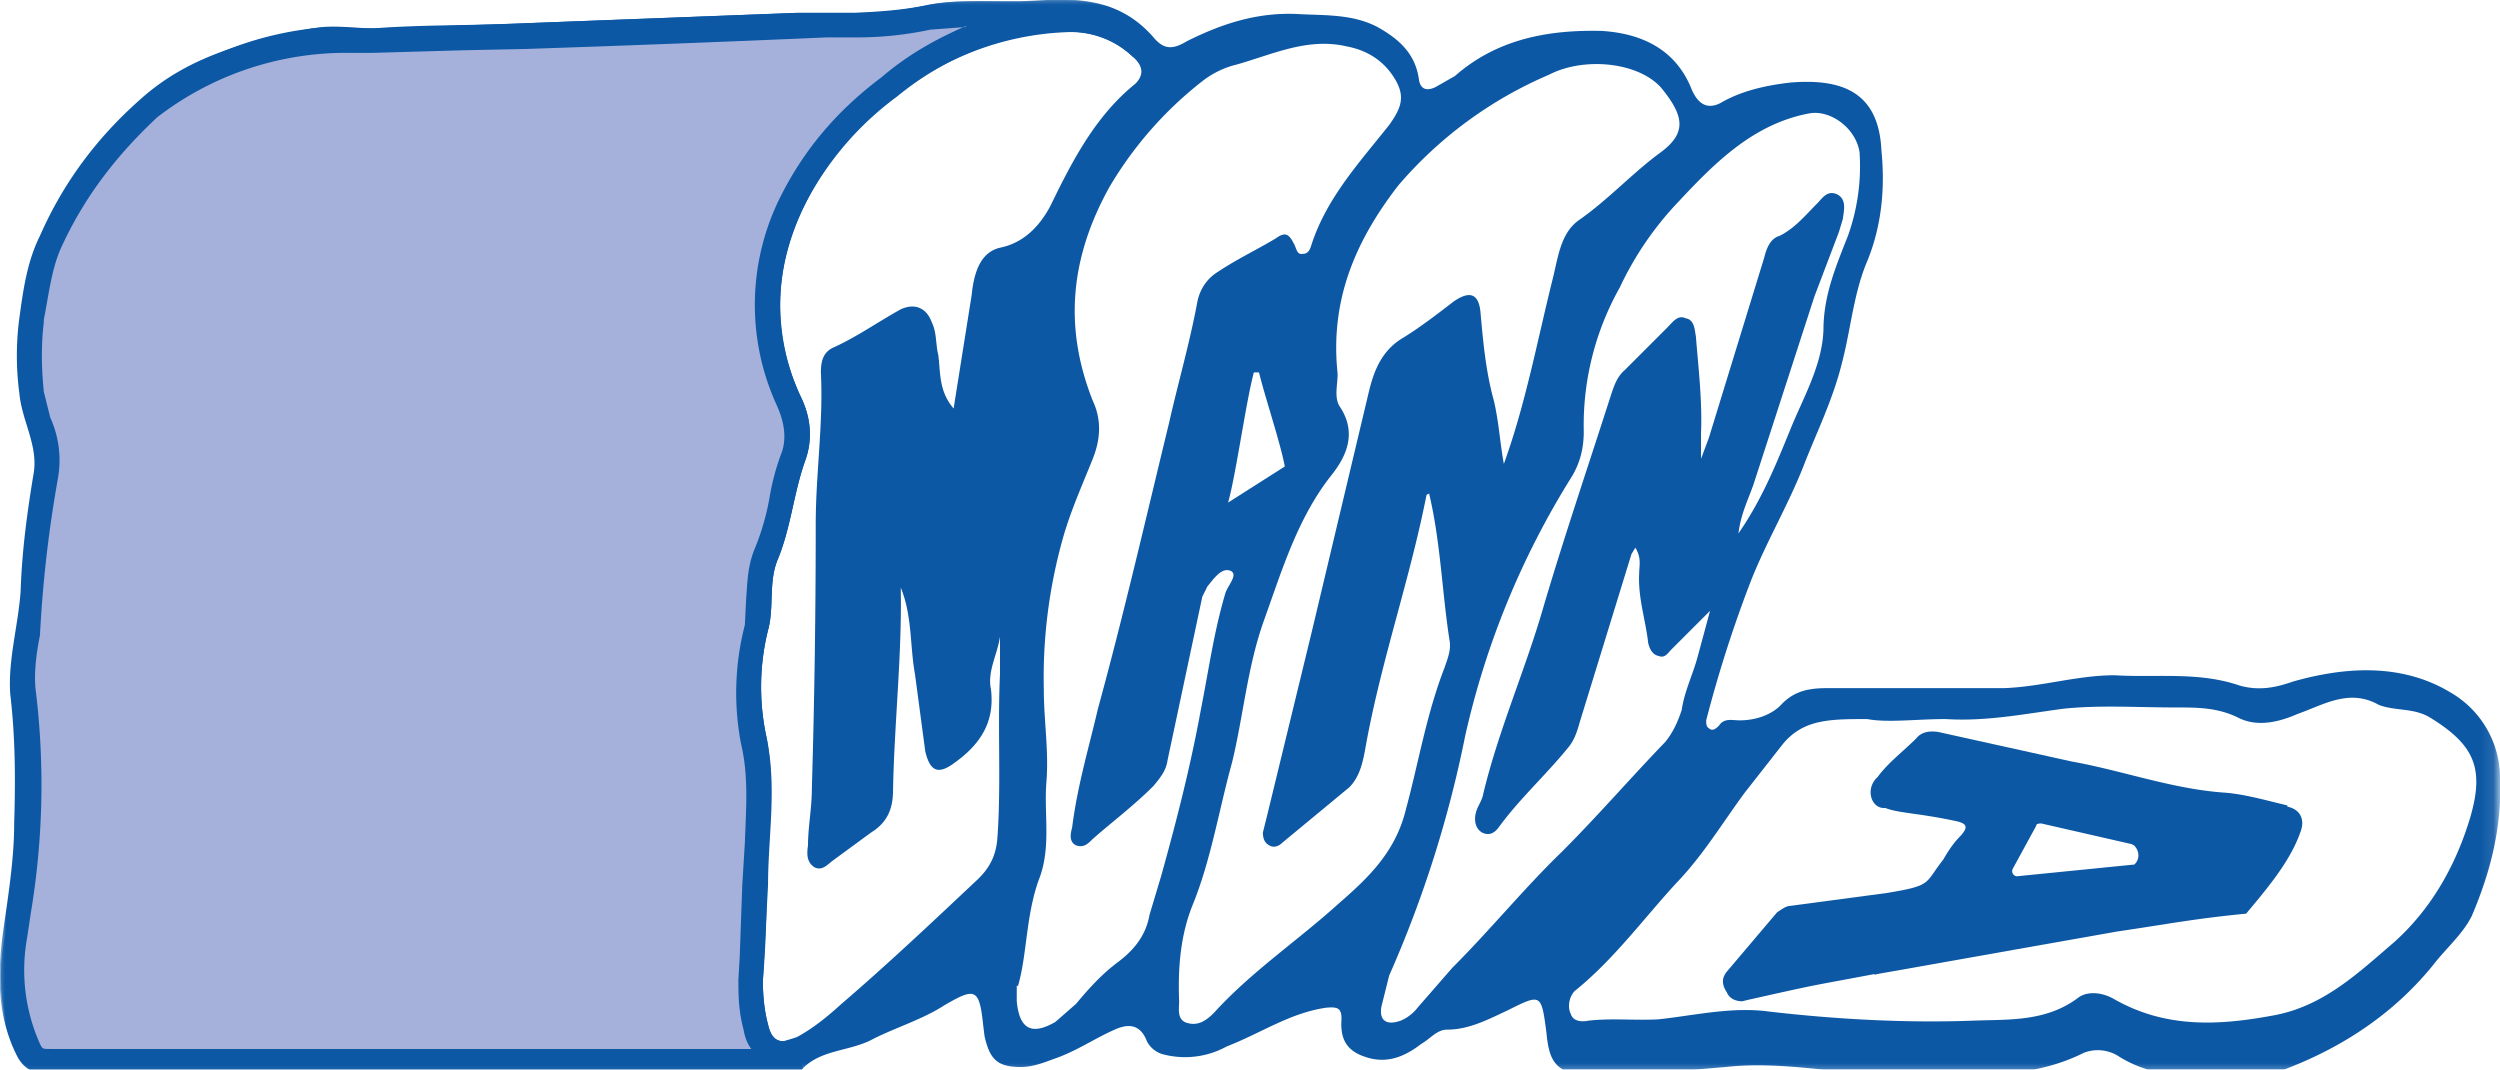
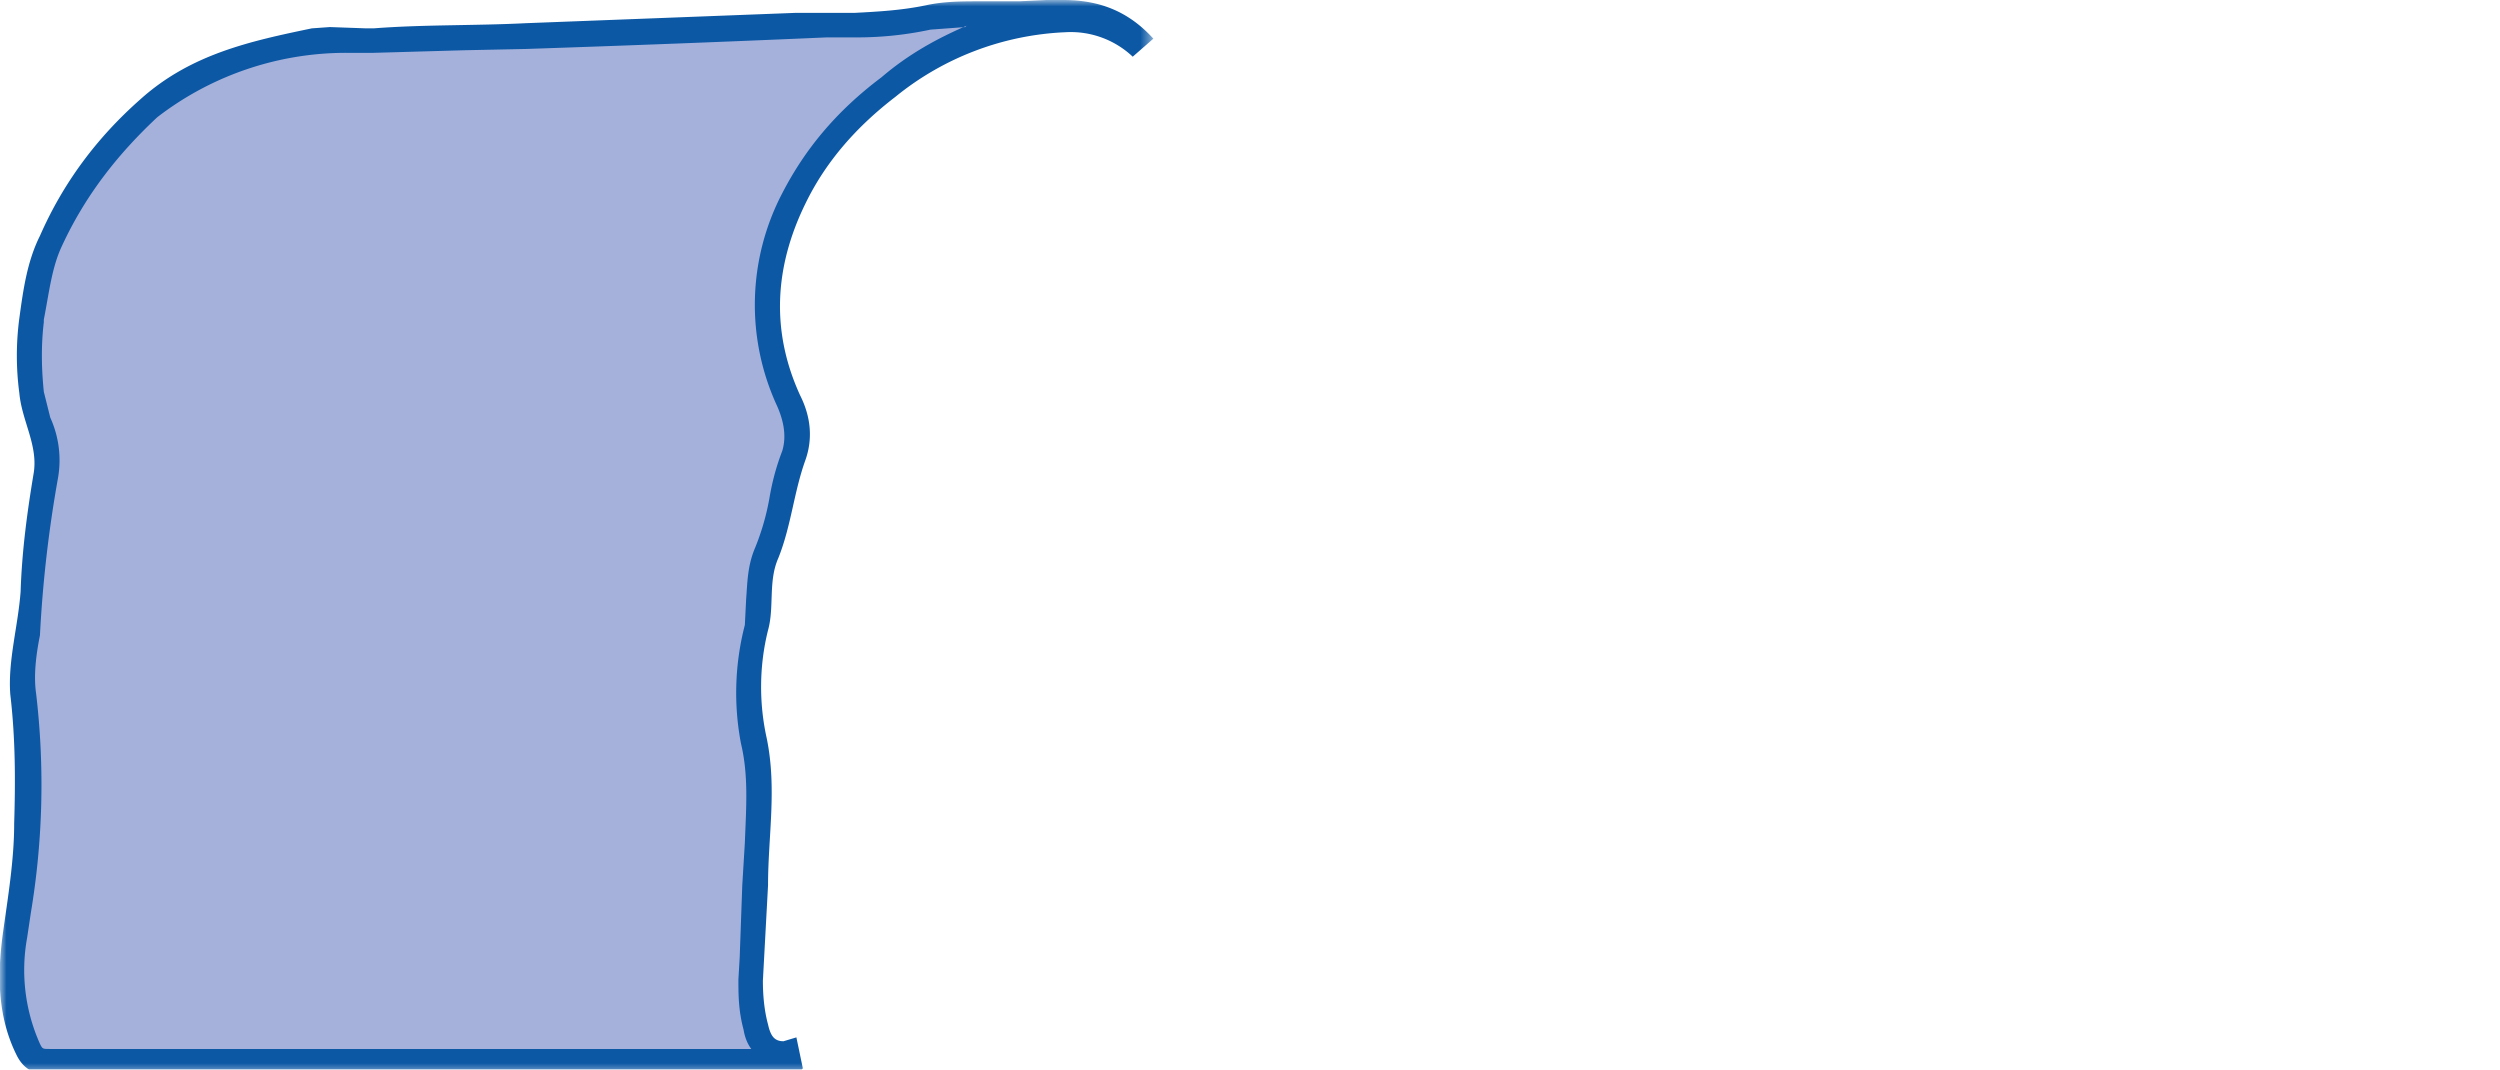
<svg xmlns="http://www.w3.org/2000/svg" xmlns:xlink="http://www.w3.org/1999/xlink" width="194" height="83" viewBox="0 0 194 83">
  <defs>
-     <path id="a" d="M0 0h193.9v83.5H0z" />
    <path id="c" d="M0 0h89.5v83.4H0z" />
  </defs>
  <g fill="none" fill-rule="evenodd">
    <mask id="b" fill="#fff">
      <use xlink:href="#a" />
    </mask>
-     <path fill="#0C58A5" d="M99.7 36.2c-.3-1.7-1.6-5.6-2-7.3h-.4c-.6 2.2-1.4 8-2 10.1l4.4-2.8Zm35.2 5.2c1.8-2.6 2.9-5.3 4-8 1-2.5 2.5-5 2.6-7.8 0-2.7 1-5 1.9-7.3a16 16 0 0 0 .9-6.5c-.3-1.9-2.3-3.3-3.9-3-4.3.8-7.3 3.8-10.1 6.8a25 25 0 0 0-4.6 6.7 21.8 21.8 0 0 0-2.8 11.2c0 1.3-.3 2.5-1 3.6a64.4 64.4 0 0 0-8.2 20 89.3 89.3 0 0 1-5.9 18.6l-.6 2.4c-.2 1.1.4 1.5 1.5 1.1.5-.2 1-.6 1.3-1l2.7-3.1c3-3 5.6-6.2 8.5-9 2.8-2.8 5.3-5.7 8-8.5.6-.7 1-1.6 1.3-2.5.2-1.4.8-2.6 1.2-4l1-3.7-3 3c-.3.3-.5.7-1 .5-.5-.1-.7-.6-.8-1-.2-1.8-.8-3.5-.7-5.4 0-.6.2-1.2-.3-2l-.3.5-4 13c-.2.7-.4 1.4-.9 2-1.7 2.1-3.8 4-5.4 6.2-.3.4-.7.7-1.3.4-.5-.3-.6-.9-.5-1.4.1-.6.5-1 .6-1.6 1.2-5 3.3-9.7 4.7-14.6 1.6-5.4 3.4-10.7 5.1-16 .3-.9.5-1.7 1.2-2.3l3.3-3.3c.4-.4.8-1 1.4-.7.7.1.7.9.8 1.4.2 2.5.5 5 .4 7.5v2l.6-1.6 4.3-14c.2-.8.5-1.5 1.2-1.7 1.2-.6 2-1.6 2.9-2.5.4-.4.8-1.1 1.6-.7.7.4.5 1.2.4 1.9l-.3 1-1.9 5-4.7 14.5c-.4 1.2-1 2.3-1.2 3.9Zm-56 35.1v1.2c.2 2.1 1.1 2.7 3 1.6l1.6-1.4c1-1.2 2-2.3 3.2-3.2 1.2-.9 2.2-2 2.5-3.7l.9-3c1.2-4.3 2.3-8.6 3.1-13 .6-3 1-6 1.9-9 .2-.6 1-1.4.4-1.7-.7-.3-1.3.6-1.8 1.2l-.4.8L90.6 59c-.1.8-.6 1.4-1.1 2-1.5 1.5-3.1 2.7-4.7 4.1-.4.4-.7.7-1.3.5-.6-.3-.4-1-.3-1.4.4-3.2 1.3-6.2 2-9.2 2-7.3 3.7-14.7 5.5-22.1.7-3.1 1.6-6.2 2.2-9.4.2-1.1.8-1.9 1.6-2.4 1.5-1 3-1.7 4.5-2.6.7-.5 1-.4 1.4.4.2.3.2.9.7.8.5 0 .6-.5.7-.8 1.2-3.6 3.7-6.3 6-9.2 1-1.4 1.3-2.3.3-3.8-.8-1.2-2-2-3.6-2.3-3-.7-5.7.6-8.5 1.4a7 7 0 0 0-2.7 1.3 29.3 29.3 0 0 0-7.2 8.2c-3 5.4-3.6 10.8-1.3 16.6.7 1.5.6 3 0 4.5-.8 2-1.7 4-2.3 6.1A39.9 39.9 0 0 0 81 53.5c0 2.4.4 4.8.2 7.2-.2 2.5.4 5.1-.6 7.6-1 2.8-.9 5.8-1.6 8.2Zm32-38.2-.2.1c-1.3 6.6-3.5 12.8-4.7 19.4-.2 1.1-.4 2.4-1.3 3.3l-5.2 4.3c-.3.3-.7.4-1 .2-.4-.2-.5-.6-.5-1l.3-1.2 3.5-14.4 4.4-18.5c.4-1.7 1-3.3 2.7-4.3 1.3-.8 2.6-1.8 3.9-2.8 1.3-.9 2-.6 2.1 1 .2 2.2.4 4.4 1 6.6.4 1.6.5 3.4.8 5 1.7-4.7 2.6-9.6 3.8-14.4.4-1.6.6-3.5 2-4.5 2.3-1.6 4.2-3.7 6.4-5.3 2-1.5 1.8-2.8 0-5-1.8-2-6-2.4-8.7-1a31.8 31.8 0 0 0-11.7 8.6c-3.4 4.4-5.3 9-4.7 14.6 0 .9-.3 1.9.2 2.6 1.3 2 .5 3.8-.7 5.3-2.6 3.3-3.8 7.3-5.2 11.2-1.3 3.6-1.6 7.4-2.5 11.1-1 3.6-1.6 7.4-3 10.9-1 2.4-1.2 5-1.1 7.6 0 .6-.2 1.5.7 1.7.8.2 1.4-.2 2-.8 2.9-3.2 6.5-5.6 9.7-8.5 2.3-2 4.4-4 5.2-7.3 1-3.7 1.6-7.4 3-11 .2-.6.5-1.3.4-2-.6-3.8-.7-7.7-1.6-11.5Zm-41 7.3c.1 5.2-.5 10.5-.6 15.7 0 1.4-.4 2.5-1.7 3.3l-3 2.2c-.4.3-.8.8-1.4.5-.6-.4-.6-1-.5-1.7 0-1.4.3-2.9.3-4.4.2-6.8.3-13.6.3-20.5 0-4 .6-7.8.4-11.8 0-.7.1-1.5.9-1.9 1.8-.8 3.5-2 5.3-3 1.1-.5 2-.1 2.4 1 .4.8.3 1.7.5 2.5.2 1.3 0 2.8 1.2 4.2l1.4-8.8c.2-2 .8-3.4 2.3-3.7 1.8-.4 3-1.7 3.8-3.2 1.7-3.5 3.5-7 6.6-9.5.7-.7.6-1.4-.2-2.1-2.6-2.5-5.8-2.1-8.9-1.5-3.4.7-6.6 2.3-9.4 4.6a24 24 0 0 0-7.1 8.3 16.8 16.8 0 0 0-.4 14.9c.8 1.6 1 3.3.4 5-.9 2.5-1.1 5.1-2.1 7.6-.8 1.8-.3 3.8-.8 5.6-.7 2.8-.7 5.7-.1 8.4.7 3.9.1 7.6 0 11.4 0 2.4-.1 5-.3 7.4 0 1.1.1 2.3.4 3.4.3 1.3 1 1.6 2.2 1 1.3-.7 2.4-1.6 3.5-2.6 3.5-3 7-6.3 10.4-9.5 1.1-1 1.6-2 1.7-3.4.3-4.2 0-8.5.2-12.7v-2.9c-.2 1.4-1 2.7-.7 4.1.3 2.5-.8 4.2-2.7 5.6-1.3 1-2 .9-2.4-.8l-.8-6c-.4-2.2-.2-4.5-1.1-6.7Zm75 10.2c-2.9 0-5 0-6.6 2l-2.9 3.7c-1.7 2.3-3.2 4.8-5.2 6.9-2.6 2.8-4.9 6-8 8.5-.4.4-.6 1.2-.3 1.8.2.6.9.6 1.4.5 1.8-.2 3.6 0 5.4-.1 2.8-.3 5.7-1 8.6-.6 5.2.6 10.6.9 15.9.7 2.7-.1 5.6.1 8.1-1.8.7-.5 1.8-.4 2.7.1 4 2.3 8.1 2.1 12.4 1.3 3.9-.7 6.6-3.3 9.4-5.7 2.9-2.6 4.8-6 5.9-9.7 1.1-3.8.3-5.6-3.1-7.7-1.3-.8-2.7-.5-4-1-2.3-1.3-4.3 0-6.3.7-1.6.7-3.2 1-4.6.3-1.6-.8-3.2-.8-4.8-.8-3 0-6-.2-8.8.1-3 .4-6 1-9.1.8-2.3 0-4.5.3-6.1 0Zm27 27.6c-2.7.2-5.3 0-7.6-1.5a3 3 0 0 0-2.6-.2c-4.6 2.3-9.5 1.6-14.4 1.7-4.5 0-8.9-1.1-13.4-.6-3.5.3-7 .6-10.5.6-2.8 0-3.2-1.2-3.4-3.3-.4-3-.4-3-3-1.7-1.5.7-3 1.5-4.7 1.5-.8 0-1.3.7-2 1.1-1.3 1-2.7 1.6-4.4 1-1.5-.5-1.9-1.5-1.8-2.9 0-.8-.2-1-1.2-.9-2.8.4-5.1 2-7.7 3a6.7 6.7 0 0 1-5 .6 2 2 0 0 1-1.2-1c-.5-1.3-1.4-1.4-2.5-.9-1.6.7-3 1.7-4.8 2.3-.8.3-1.6.6-2.5.6-1.8 0-2.4-.6-2.8-2.4l-.1-.8c-.3-2.9-.6-3-3-1.6-1.7 1.1-3.7 1.7-5.5 2.6-1.8 1-4 .8-5.5 2.3-.5.5-1.2.5-1.9.5H4c-1.3 0-2-.4-2.6-1.5a15 15 0 0 1-1-9.3c.3-3 .8-5.8.8-8.7 0-3.3.1-6.6-.3-10-.2-2.6.6-5.3.8-8 .1-3 .5-6 1-9 .4-2.3-.9-4.2-1.1-6.4-.2-2-.3-3.8 0-5.8a20 20 0 0 1 1.6-6.4c1.9-4 4.4-7.5 7.8-10.6a26 26 0 0 1 13.3-5.5c1.5-.3 3.2 0 4.8 0l11.8-.4 21-.8h4.5c1.9 0 3.7-.2 5.6-.6 3-.6 6.2-.1 9.3-.4 3.3-.2 6.1.4 8.3 3 .8.9 1.5.8 2.5.2 2.8-1.4 5.6-2.3 8.8-2.1 2 .1 4.1 0 6 1 1.6.9 2.9 2 3.2 4 .1.9.7 1 1.4.6l1.4-.8c3.3-2.9 7.3-3.6 11.4-3.5 3.2.2 5.8 1.5 7 4.6.5 1.1 1.2 1.5 2.2 1 1.7-1 3.7-1.4 5.5-1.6 3.9-.3 6.8.7 7 5.3.3 3 0 6-1.2 8.8-1 2.5-1.2 5.2-1.9 7.8-.7 2.8-2 5.4-3 8-1.2 3-2.8 5.7-4 8.7a98.6 98.6 0 0 0-3.5 10.9c0 .2 0 .5.2.6.3.3.6 0 .8-.2.4-.6 1-.4 1.6-.4 1.2 0 2.5-.4 3.3-1.3 1-1 2.1-1.2 3.5-1.2h13.7c2.9-.1 5.7-1 8.6-1 3.2.2 6.5-.3 9.7.8 1.4.4 2.7.2 4.1-.3 4.2-1.2 8.5-1.4 12.2.8a7.7 7.7 0 0 1 3.9 6.4c.2 3.9-.7 7.5-2.2 11-.7 1.4-2 2.5-3 3.8-3 3.7-6.9 6.3-11.3 8-1.9.8-3.7.3-5.5.5Z" mask="url(#b)" />
-     <path fill="#0C58A5" d="m165.5 67.1-9 .9a.4.4 0 0 1-.3-.6l1.8-3.3c0-.2.3-.2.4-.2l7 1.6.2.1c.5.5.4 1.2 0 1.5m11.9-4.6c-1.7-.4-3.4-.9-5-1-4-.3-7.8-1.7-11.7-2.4l-10.4-2.3c-.7-.1-1.3 0-1.7.5-1 1-2.2 1.9-3 3-1 .9-.5 2.5.6 2.4 1 .4 2.6.4 5.4 1 1 .2 1 .5.5 1.1-.6.6-1 1.2-1.4 1.9-1.5 1.9-.8 2-4.4 2.6l-7.5 1c-.3 0-.7.3-1 .5l-3.9 4.6c-.4.5-.4 1 0 1.6.2.5.7.7 1.2.7l.4-.1c5.8-1.3 4.5-1 9.8-2 .2 0 0 .1.2 0l10.7-1.9 7.9-1.4c4.1-.6 6-1 10.1-1.4 1.5-1.8 3.4-4 4.2-6.3.4-1 0-1.8-1-2" />
    <path fill="#A5B1DB" d="M3.9 82.4c-1 0-1.3-.2-1.7-1a15 15 0 0 1-1-8.7l.2-2.1a59.1 59.1 0 0 0 .4-16.8c-.1-1.5.1-3 .4-4.6.1-1 .3-2.1.3-3.2.2-3 .6-6 1.1-9 .3-1.6-.2-3-.6-4.3-.2-.8-.5-1.5-.5-2.3-.3-2-.3-3.8 0-5.5v-.2c.3-2.1.6-4.2 1.5-6 1.8-4 4.3-7.4 7.6-10.3a25 25 0 0 1 15.3-5.3H29l7.2-.2h4.7l11.8-.6 9-.3h4.6c2.2 0 4-.3 5.8-.6a20.6 20.6 0 0 1 5.5-.3 121.5 121.5 0 0 0 4.8-.1 8 8 0 0 1 5.7 2h-.2a8.3 8.3 0 0 0-5.2-1.5A23.3 23.3 0 0 0 69 6.7a25 25 0 0 0-7.3 8.7 17.8 17.8 0 0 0-.4 15.7c.5 1 1 2.6.4 4.3l-1 3.5c-.3 1.4-.6 2.8-1.1 4-.5 1.2-.5 2.4-.6 3.5 0 .8 0 1.6-.2 2.3a20 20 0 0 0-.2 8.8c.5 2.7.4 5.3.2 8l-.1 3.2-.2 5.6-.1 1.8c0 1 0 2.1.3 3.6.4 1.7 1.4 2 2.1 2h.3l.2.7H3.8Z" />
    <mask id="d" fill="#fff">
      <use xlink:href="#c" />
    </mask>
    <path fill="#0C58A5" d="M82.4 0h-1.2l-2.1.1h-3c-1.4 0-2.8 0-4.2.3-1.9.4-3.7.5-5.6.6h-4.6l-20.9.8c-4 .2-7.9.1-11.8.4h-.6l-2.8-.1-1.4.1c-4.8 1-9.4 2-13.3 5.5-3.4 3-6 6.5-7.8 10.6-1 2-1.3 4.2-1.6 6.4a22 22 0 0 0 0 5.8c.2 2.2 1.5 4.1 1.1 6.3-.5 3-.9 6-1 9.1-.2 2.7-1 5.4-.8 8 .4 3.4.4 6.7.3 10 0 2.9-.5 5.8-.9 8.7-.4 3.1-.4 6.3 1.1 9.3.5 1 1.3 1.5 2.6 1.5h57c.5 0 1 0 1.4-.5l-.5-2.4-1 .3c-.7 0-1-.4-1.2-1.3-.3-1.1-.4-2.3-.4-3.4l.4-7.4c0-3.8.7-7.5-.1-11.4-.6-2.7-.6-5.6.1-8.4.5-1.8 0-3.8.8-5.6 1-2.5 1.2-5.1 2.1-7.6.6-1.7.4-3.4-.4-5-2.3-5-2-10 .4-14.9 1.6-3.3 4-6 7-8.3a22.4 22.4 0 0 1 13.2-5 7 7 0 0 1 5.2 1.9L89.5 3c-2-2.2-4.3-3-7-3M75 2c-2.3 1-4.5 2.2-6.6 4-3.6 2.7-6 5.7-7.7 9a18.7 18.7 0 0 0-.4 16.5c.4.9.8 2.2.4 3.5-.5 1.3-.8 2.5-1 3.7a19 19 0 0 1-1.1 3.8c-.6 1.4-.6 2.7-.7 4l-.1 2a21 21 0 0 0-.3 9.2c.6 2.5.4 5 .3 7.7l-.2 3.3-.2 5.6-.1 1.7c0 1.2 0 2.4.4 3.9.1.6.3 1.1.6 1.5H3.9c-.6 0-.6 0-.8-.4a14 14 0 0 1-1-8.2l.3-2a60.4 60.4 0 0 0 .4-17c-.2-1.4 0-3 .3-4.5a97 97 0 0 1 1.4-12.2 8 8 0 0 0-.6-4.7l-.5-2c-.2-2-.2-3.7 0-5.4v-.2c.4-2 .6-4 1.4-5.7 1.8-3.9 4.3-7.1 7.4-10a24 24 0 0 1 14.7-5H29l7-.2 4.8-.1a2255.2 2255.2 0 0 0 23.4-.9h2a27 27 0 0 0 6-.6l2.7-.2" mask="url(#d)" />
  </g>
</svg>